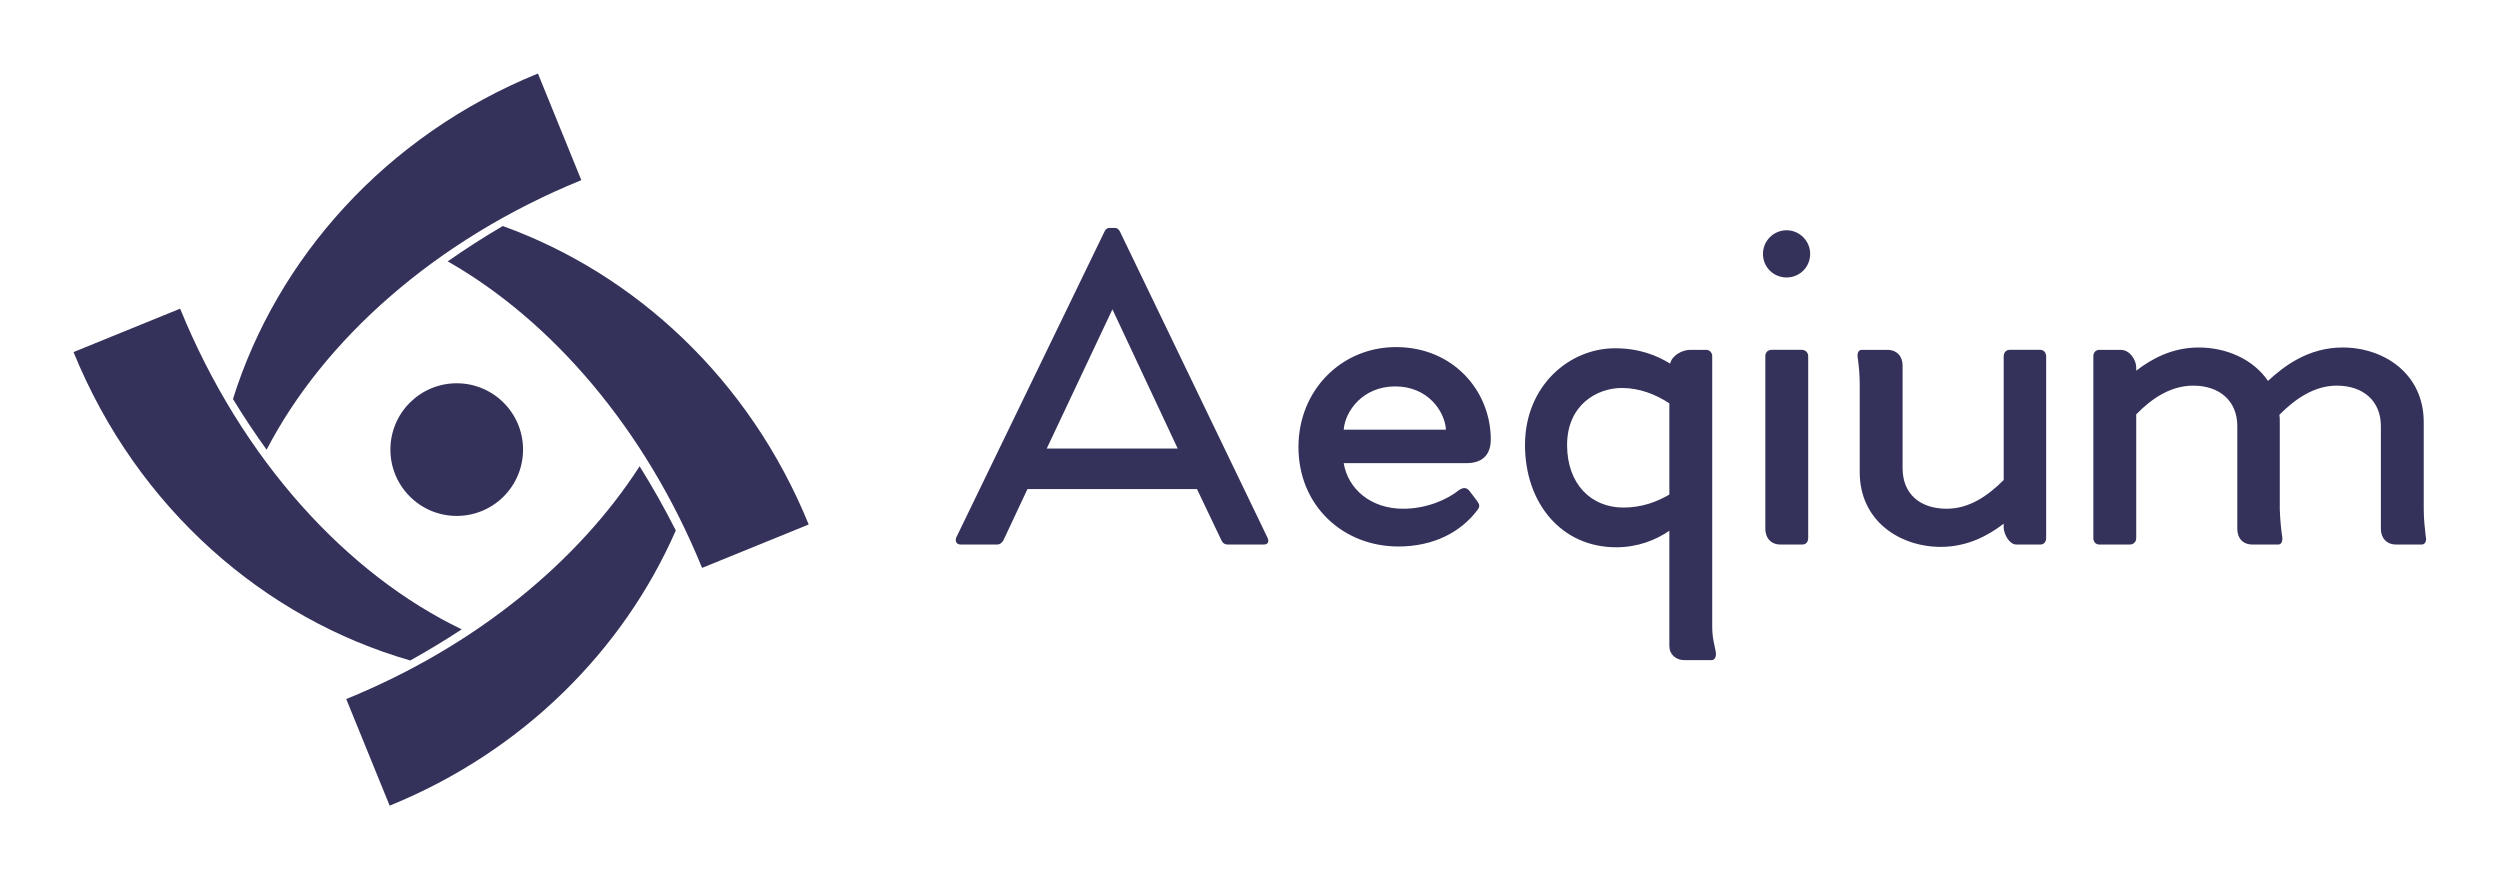
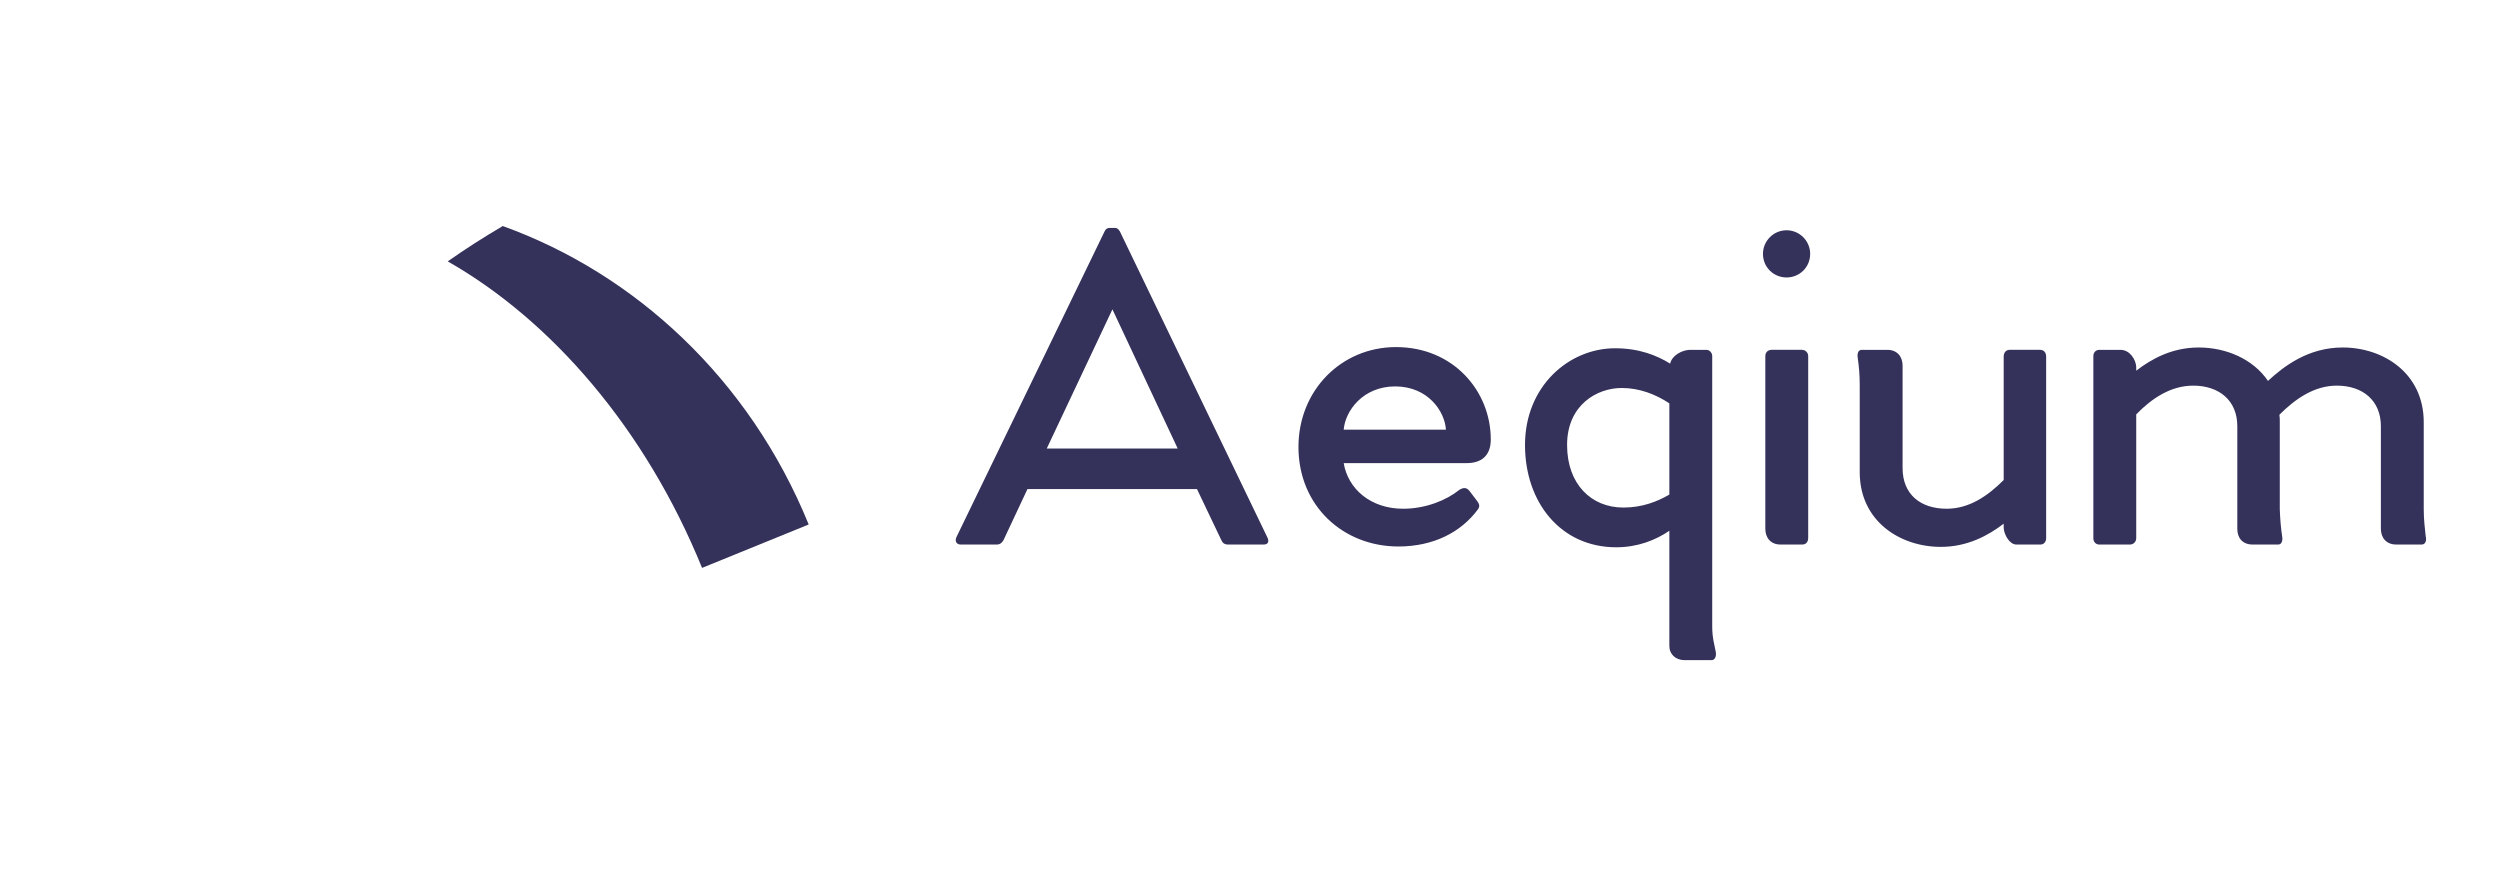
<svg xmlns="http://www.w3.org/2000/svg" width="3188" height="1122" viewBox="0 0 3188 1122" fill="none">
-   <path d="M861.785 676.425C847.412 648.062 832.007 620.761 815.639 594.606C737.626 715.693 607.014 824.036 441.529 891.411L496.891 1027.39C668.049 957.719 795.319 828.197 861.785 676.425Z" fill="#34325A" />
-   <path d="M523.151 842.238C545.791 829.654 567.684 816.395 588.783 802.513C443.193 732.731 308.459 586.991 229.721 393.595L93.75 448.953C175.142 648.925 338.243 789.15 523.151 842.238Z" fill="#34325A" />
-   <path d="M741.325 229.731L685.963 93.75C491.196 173.046 353.186 329.863 297.083 508.805C310.694 531.229 325.059 552.74 339.983 573.47C412.432 433.764 554.738 305.697 741.325 229.731Z" fill="#34325A" />
  <path d="M1031.25 668.823C955.646 483.124 809.625 348.983 641.111 288.241C616.783 302.514 593.374 317.55 570.952 333.299C703.019 408.553 822.823 546.242 895.269 724.185L1031.25 668.823Z" fill="#34325A" />
-   <path d="M582.418 657.908C629.13 657.908 666.998 620.04 666.998 573.328C666.998 526.615 629.13 488.748 582.418 488.748C535.706 488.748 497.838 526.615 497.838 573.328C497.838 620.04 535.706 657.908 582.418 657.908Z" fill="#34325A" />
  <path d="M1616.17 685.354C1618.67 690.374 1617.17 694.382 1611.65 694.382H1566.01C1561.5 694.382 1558.99 692.38 1557.49 688.865L1526.39 623.662H1310.22L1279.63 688.865C1277.62 692.38 1275.11 694.382 1271.1 694.382H1224.96C1219.94 694.382 1217.44 690.374 1219.44 685.354L1408.54 295.139C1410.04 291.628 1412.55 290.625 1415.06 290.625H1421.57C1424.08 290.625 1426.08 291.628 1428.09 295.139L1616.17 685.354ZM1334.8 572.007H1501.82L1418.56 394.455L1334.8 572.007ZM1870.46 590.56C1888.52 590.56 1901.05 581.532 1901.05 560.466C1901.05 498.774 1853.4 442.6 1780.17 442.6C1710.46 442.6 1655.79 497.771 1655.79 569.996C1655.79 645.225 1712.96 696.885 1783.18 696.885C1827.82 696.885 1862.93 678.83 1884.5 649.739C1887.51 645.727 1886.51 642.717 1883.5 638.705L1873.98 626.166C1869.96 621.155 1865.95 621.652 1860.93 624.661C1844.88 637.702 1818.3 648.742 1789.21 648.742C1748.08 648.742 1718.99 623.664 1713.48 590.561L1870.46 590.56ZM1713.47 547.927C1715.47 523.852 1738.04 492.755 1779.17 492.755C1820.8 492.755 1842.37 524.354 1843.87 547.927H1713.47ZM2187.94 831.307C2188.94 836.824 2186.94 841.839 2182.43 841.839H2148.32C2136.78 841.839 2128.75 834.316 2128.75 823.784V676.832C2111.2 688.869 2088.13 697.892 2061.04 697.892C1990.32 697.892 1944.68 640.719 1944.68 567.492C1944.68 492.259 2000.86 444.108 2059.54 444.108C2090.13 444.108 2112.7 453.136 2129.76 463.669C2132.27 452.634 2145.81 446.115 2155.34 446.115H2175.9C2179.91 446.115 2183.42 449.631 2183.42 454.14V798.709C2183.42 814.256 2186.43 822.278 2187.94 831.307ZM2070.07 647.236C2094.15 647.236 2113.2 639.712 2128.75 630.685V514.323C2111.2 502.788 2090.64 494.763 2068.07 494.763C2036.47 494.763 1998.35 516.33 1998.35 567.49C1998.35 617.144 2028.95 647.236 2070.07 647.236ZM2278.22 353.822C2261.68 353.822 2248.13 340.782 2248.13 323.729C2248.13 307.178 2261.68 293.635 2278.22 293.635C2294.77 293.635 2308.32 307.177 2308.32 323.729C2308.32 340.781 2294.77 353.822 2278.22 353.822ZM2297.79 446.105H2259.16C2254.15 446.105 2251.14 449.621 2251.14 454.13V674.309C2251.14 685.845 2258.16 694.366 2270.2 694.366H2298.29C2302.8 694.366 2305.81 691.362 2305.81 685.845V454.125C2305.81 449.616 2302.3 446.105 2297.79 446.105ZM2601.74 446.105C2606.25 446.105 2609.26 449.621 2609.26 454.636V686.356C2609.26 690.866 2606.25 694.376 2602.24 694.376H2571.14C2562.62 694.376 2555.6 681.842 2555.1 673.316V667.799C2535.54 682.845 2508.95 697.386 2474.85 697.386C2423.19 697.386 2371.52 664.789 2371.52 602.096V491.251C2371.52 477.709 2370.52 467.177 2369.02 456.644C2368.01 451.126 2369.52 446.111 2374.03 446.111H2406.63C2419.17 446.111 2426.19 454.637 2426.19 466.173V597.08C2426.19 630.183 2448.76 648.74 2482.37 648.74C2510.96 648.74 2534.53 632.691 2555.1 612.126V454.638C2555.1 449.622 2558.1 446.106 2562.61 446.106L2601.74 446.105ZM3093.26 683.854C3094.76 689.371 3092.76 694.392 3088.25 694.392H3055.65C3043.11 694.392 3036.09 685.87 3036.09 674.334V543.427C3036.09 510.825 3013.02 491.766 2979.91 491.766C2951.32 491.766 2927.25 508.317 2906.69 528.882C2907.18 531.891 2907.18 534.901 2907.18 538.417V649.257C2907.68 663.3 2908.69 673.833 2910.19 683.864C2911.19 689.382 2909.69 694.392 2905.18 694.392H2872.57C2859.53 694.392 2853.01 685.871 2853.01 674.335V543.427C2853.01 510.826 2829.94 491.767 2796.83 491.767C2768.25 491.767 2744.18 507.816 2724.11 528.381V686.373C2724.11 690.882 2720.6 694.393 2716.09 694.393H2676.97C2672.45 694.393 2669.44 690.882 2669.44 686.373V454.15C2669.44 449.641 2672.45 446.125 2676.97 446.125H2704.05C2716.09 446.125 2723.61 458.664 2724.11 467.691V472.707C2743.67 457.655 2769.75 443.115 2803.86 443.115C2838.47 443.115 2873.08 457.655 2892.13 485.742C2912.2 467.185 2943.29 443.109 2987.43 443.109C3039.09 443.109 3090.75 475.711 3090.75 538.41V649.25C3090.75 663.293 3092.25 673.822 3093.26 683.854Z" fill="#34325A" />
</svg>